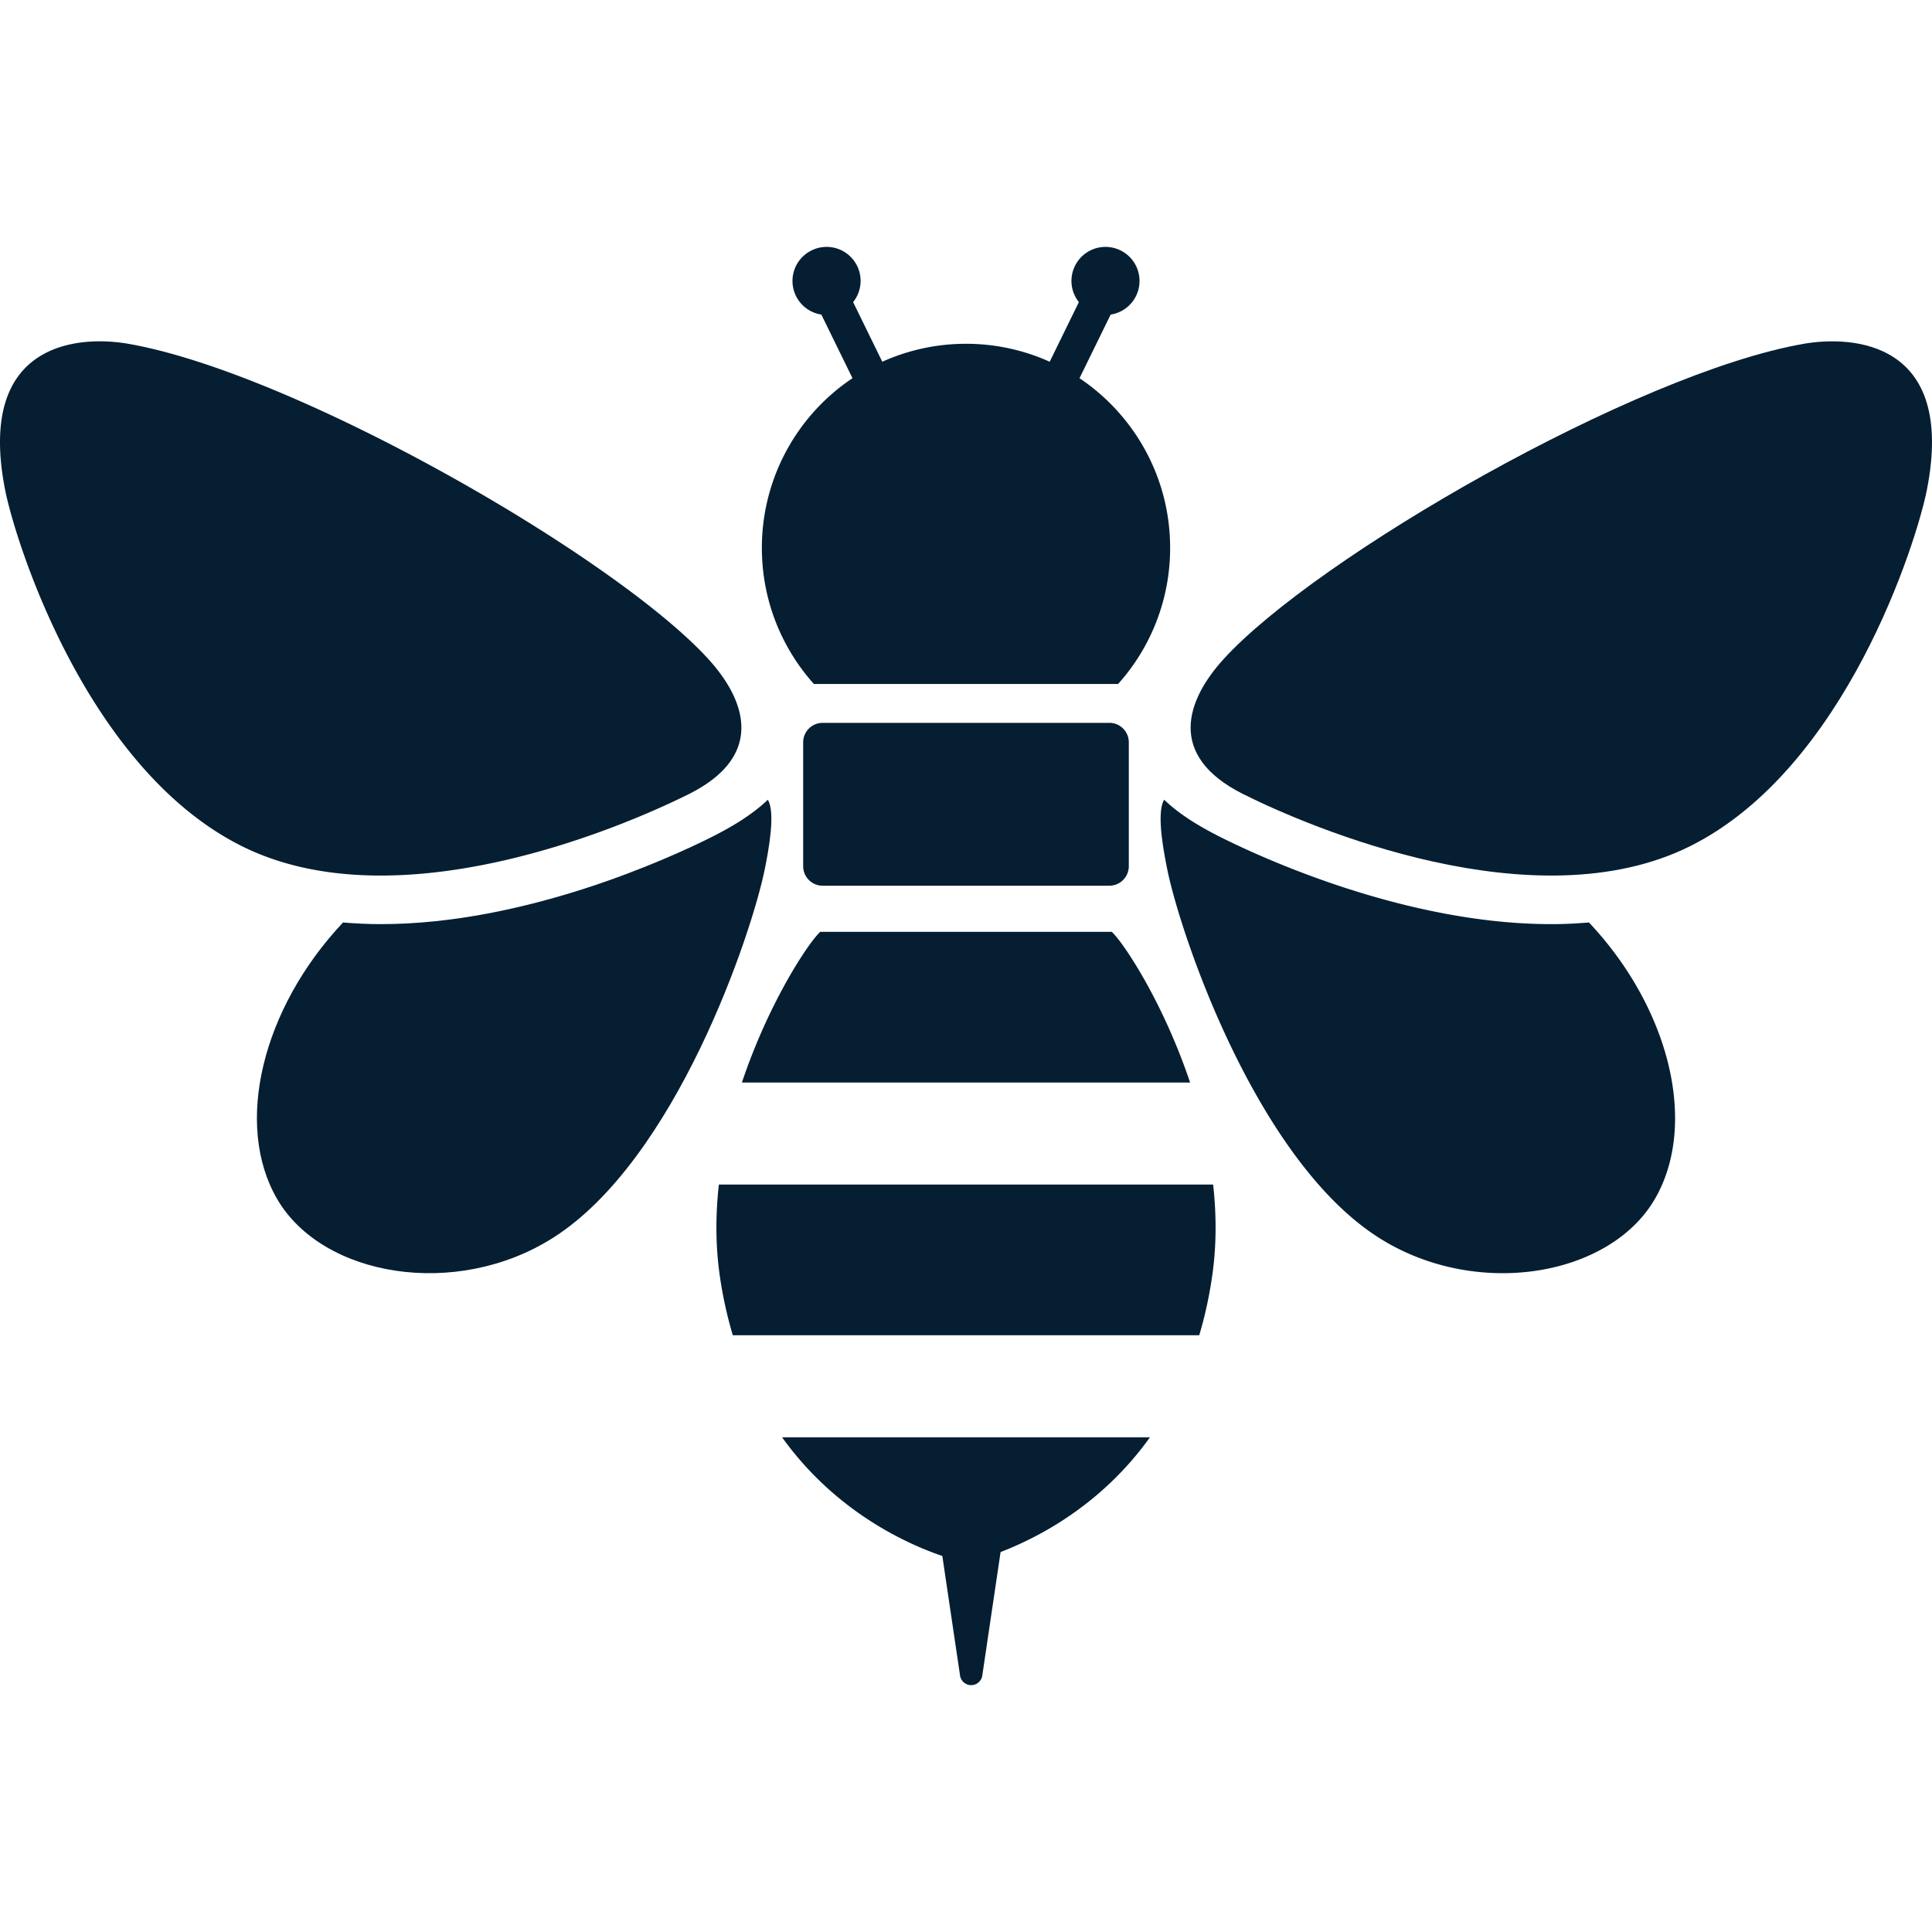
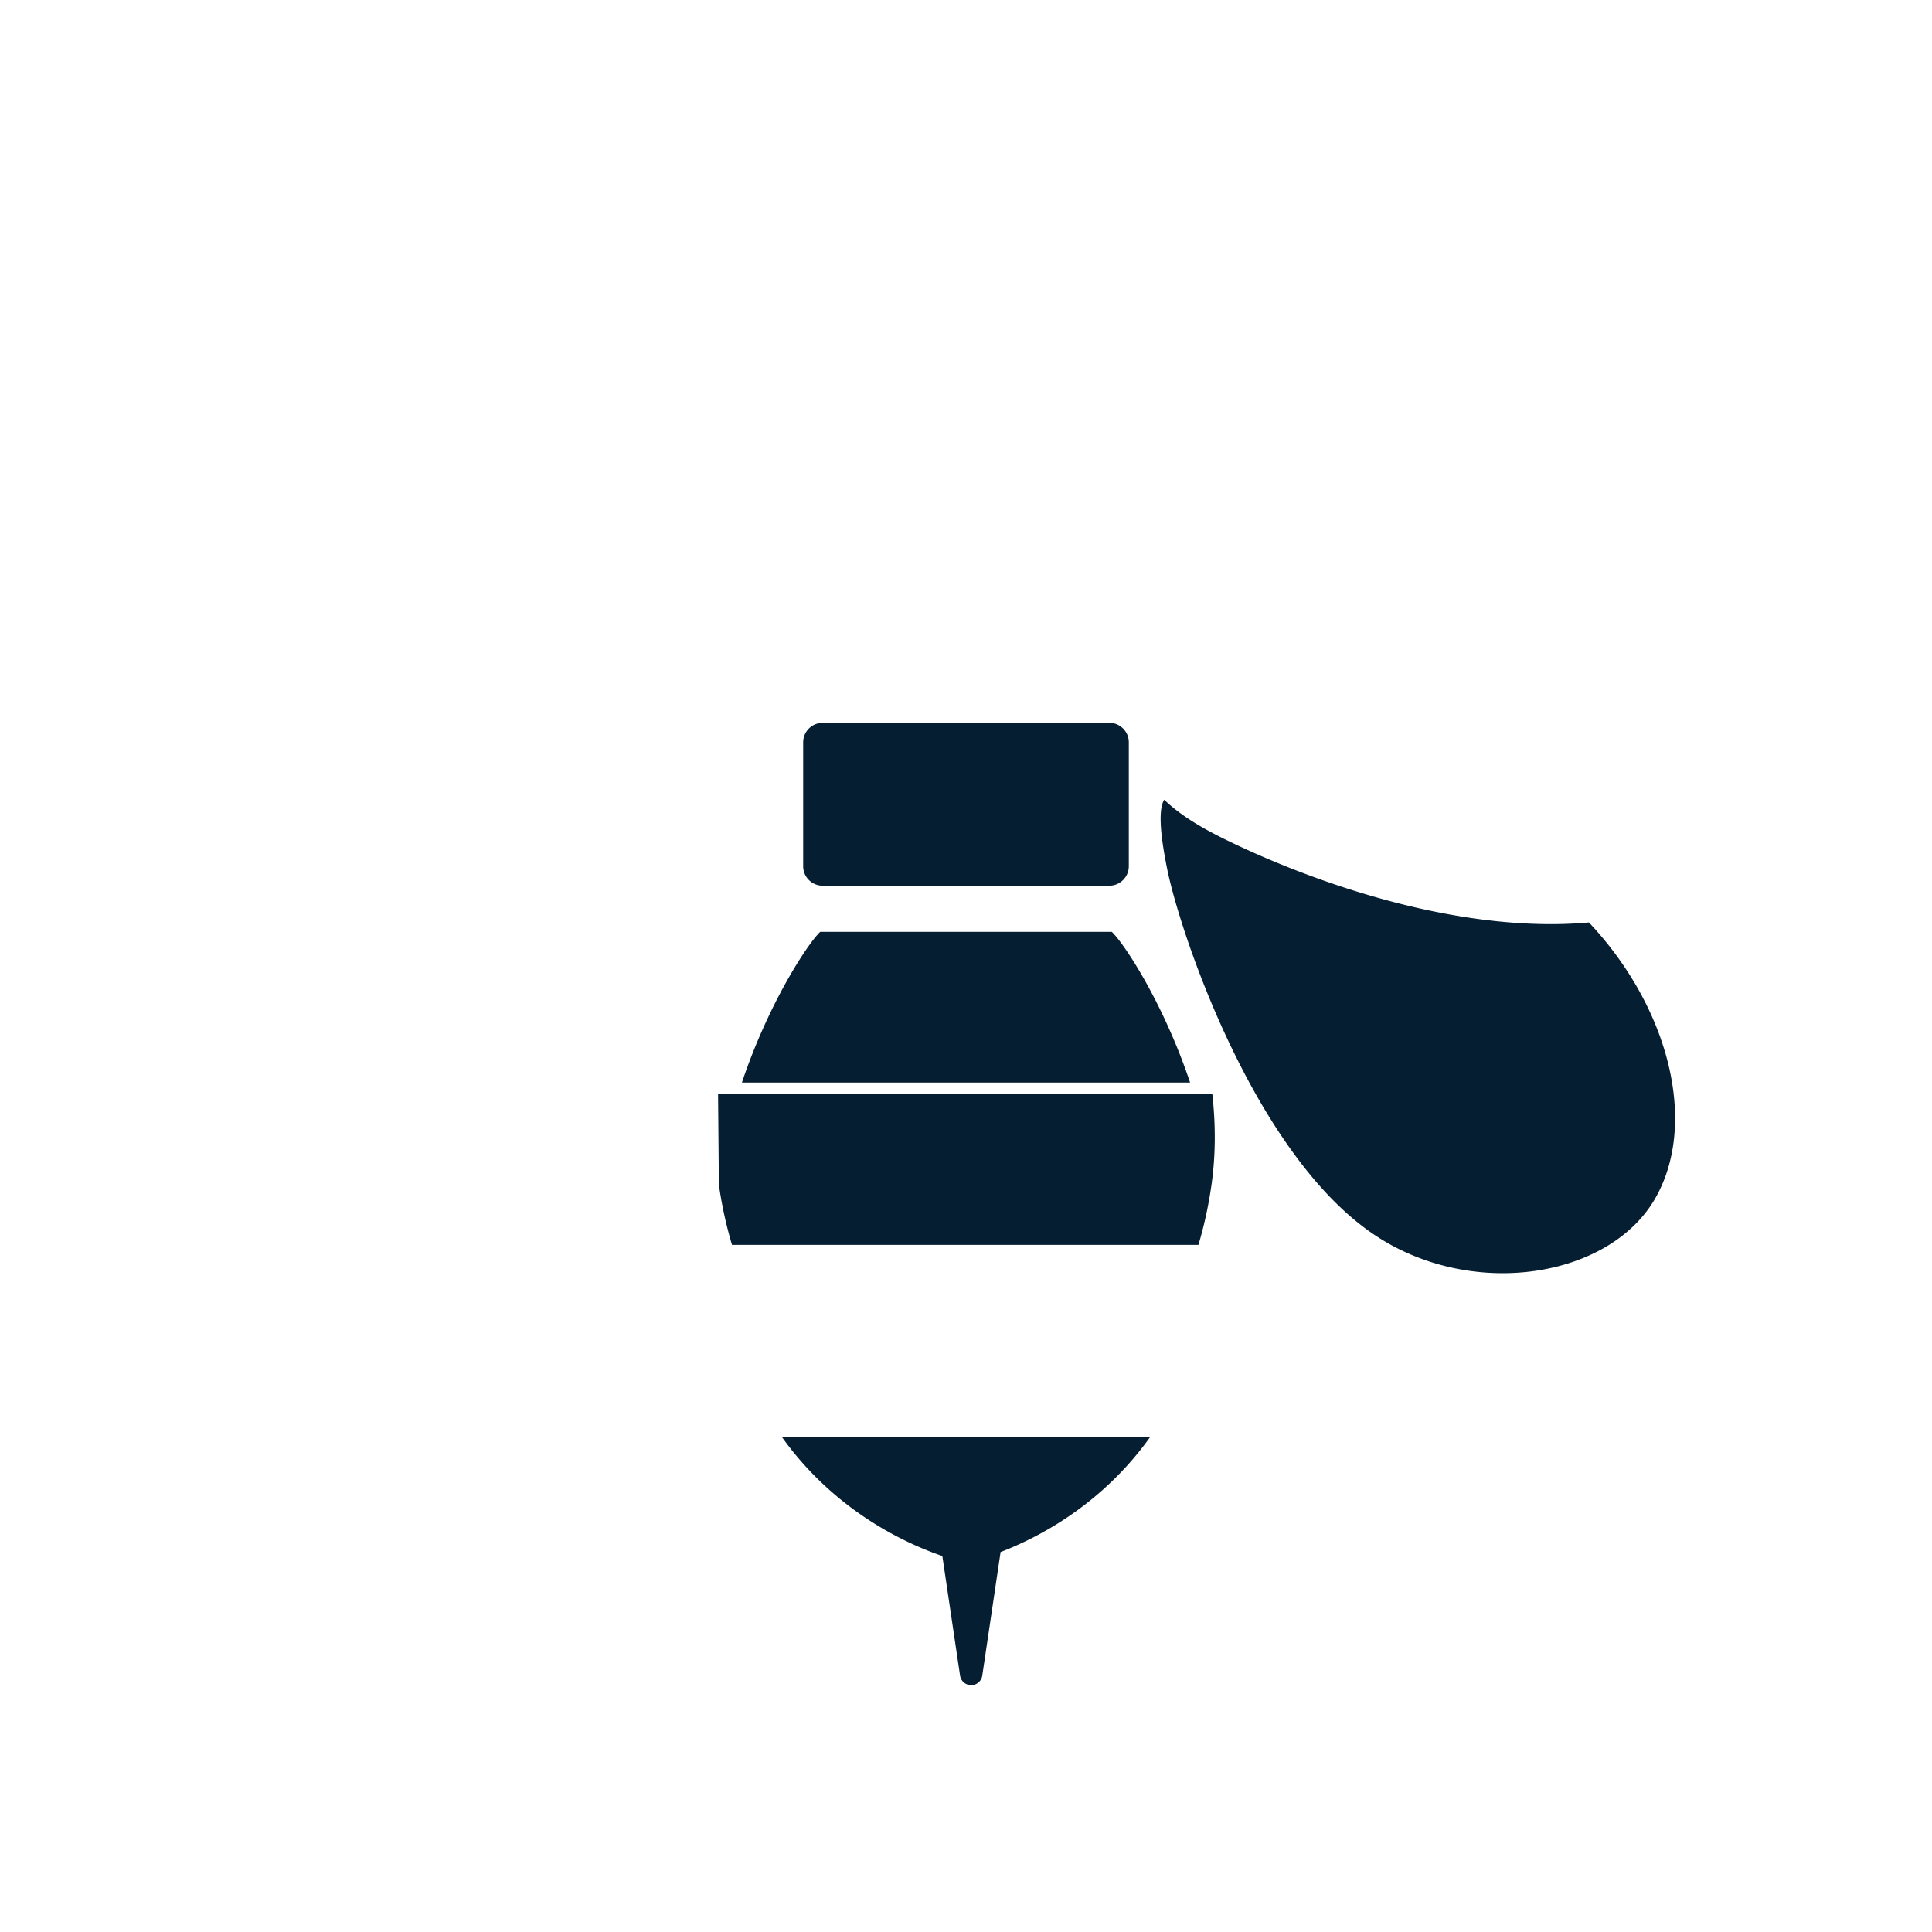
<svg xmlns="http://www.w3.org/2000/svg" width="120" height="120" fill="none">
-   <path d="M47.321 34.03c0 3.249 1.222 6.21 3.231 8.453h18.895a12.623 12.623 0 003.232-8.453c0-4.392-2.235-8.262-5.629-10.539l1.935-3.952a2.114 2.114 0 10-2.22-3.018 2.108 2.108 0 00.246 2.244l-1.812 3.703a12.631 12.631 0 00-5.198-1.115c-1.855 0-3.613.4-5.2 1.115l-1.812-3.703a2.11 2.11 0 00-2.58-3.212 2.112 2.112 0 00.606 3.986l1.935 3.952a12.666 12.666 0 00-5.629 10.54zm-4.543 15.296c4.83-2.415 3.47-5.904 1.255-8.351-5.736-6.34-25.66-17.812-36.071-19.622-2.974-.52-9.459-.202-7.648 9.057.624 3.19 5.032 17.306 14.692 22.138 9.66 4.828 23.66-1.166 27.772-3.222z" fill="#051E32" />
-   <path d="M47.69 49.674c-1.03.989-2.345 1.744-3.562 2.352-2.522 1.261-11.452 5.374-20.48 5.374-.8 0-1.578-.039-2.341-.103-5.026 5.333-6.79 12.55-4.088 17.186 2.819 4.83 11.093 6.212 17.107 2.415 7.648-4.83 12.376-18.92 13.182-22.942.23-1.148.672-3.507.181-4.282zm64.348-28.321c-10.411 1.81-30.336 13.282-36.072 19.622-2.214 2.447-3.575 5.936 1.255 8.35 4.113 2.057 18.113 8.05 27.773 3.223 9.66-4.833 14.067-18.949 14.692-22.138 1.811-9.26-4.674-9.576-7.648-9.057z" fill="#051E32" />
-   <path d="M96.352 57.4c-9.028 0-17.958-4.113-20.48-5.374-1.216-.608-2.532-1.364-3.561-2.353-.49.776-.049 3.134.181 4.283.805 4.022 5.535 18.112 13.182 22.941 6.013 3.798 14.288 2.416 17.106-2.414 2.704-4.636.939-11.853-4.087-17.187-.762.065-1.54.104-2.34.104zM68.905 44.898H51.094a1.21 1.21 0 00-1.208 1.208v7.697a1.21 1.21 0 001.208 1.21h17.811a1.21 1.21 0 001.207-1.21v-7.697c0-.667-.54-1.209-1.207-1.209zM50.942 57.88c-.785.746-3.218 4.453-4.86 9.357h27.836c-1.642-4.904-4.076-8.611-4.86-9.357H50.942zM44.65 73.576c-.204 1.838-.217 3.73.05 5.613a25.69 25.69 0 00.816 3.747h28.97c.345-1.157.624-2.4.814-3.747.267-1.882.254-3.775.05-5.613h-30.7zm13.88 23.07l1.1 7.422a.698.698 0 001.382 0l1.136-7.668c2.384-.916 6.287-2.947 9.277-7.126H48.578c3.295 4.6 7.696 6.603 9.952 7.372z" fill="#051E32" />
+   <path d="M96.352 57.4c-9.028 0-17.958-4.113-20.48-5.374-1.216-.608-2.532-1.364-3.561-2.353-.49.776-.049 3.134.181 4.283.805 4.022 5.535 18.112 13.182 22.941 6.013 3.798 14.288 2.416 17.106-2.414 2.704-4.636.939-11.853-4.087-17.187-.762.065-1.54.104-2.34.104zM68.905 44.898H51.094a1.21 1.21 0 00-1.208 1.208v7.697a1.21 1.21 0 001.208 1.21h17.811a1.21 1.21 0 001.207-1.21v-7.697c0-.667-.54-1.209-1.207-1.209zM50.942 57.88c-.785.746-3.218 4.453-4.86 9.357h27.836c-1.642-4.904-4.076-8.611-4.86-9.357H50.942zM44.65 73.576a25.69 25.69 0 00.816 3.747h28.97c.345-1.157.624-2.4.814-3.747.267-1.882.254-3.775.05-5.613h-30.7zm13.88 23.07l1.1 7.422a.698.698 0 001.382 0l1.136-7.668c2.384-.916 6.287-2.947 9.277-7.126H48.578c3.295 4.6 7.696 6.603 9.952 7.372z" fill="#051E32" />
</svg>